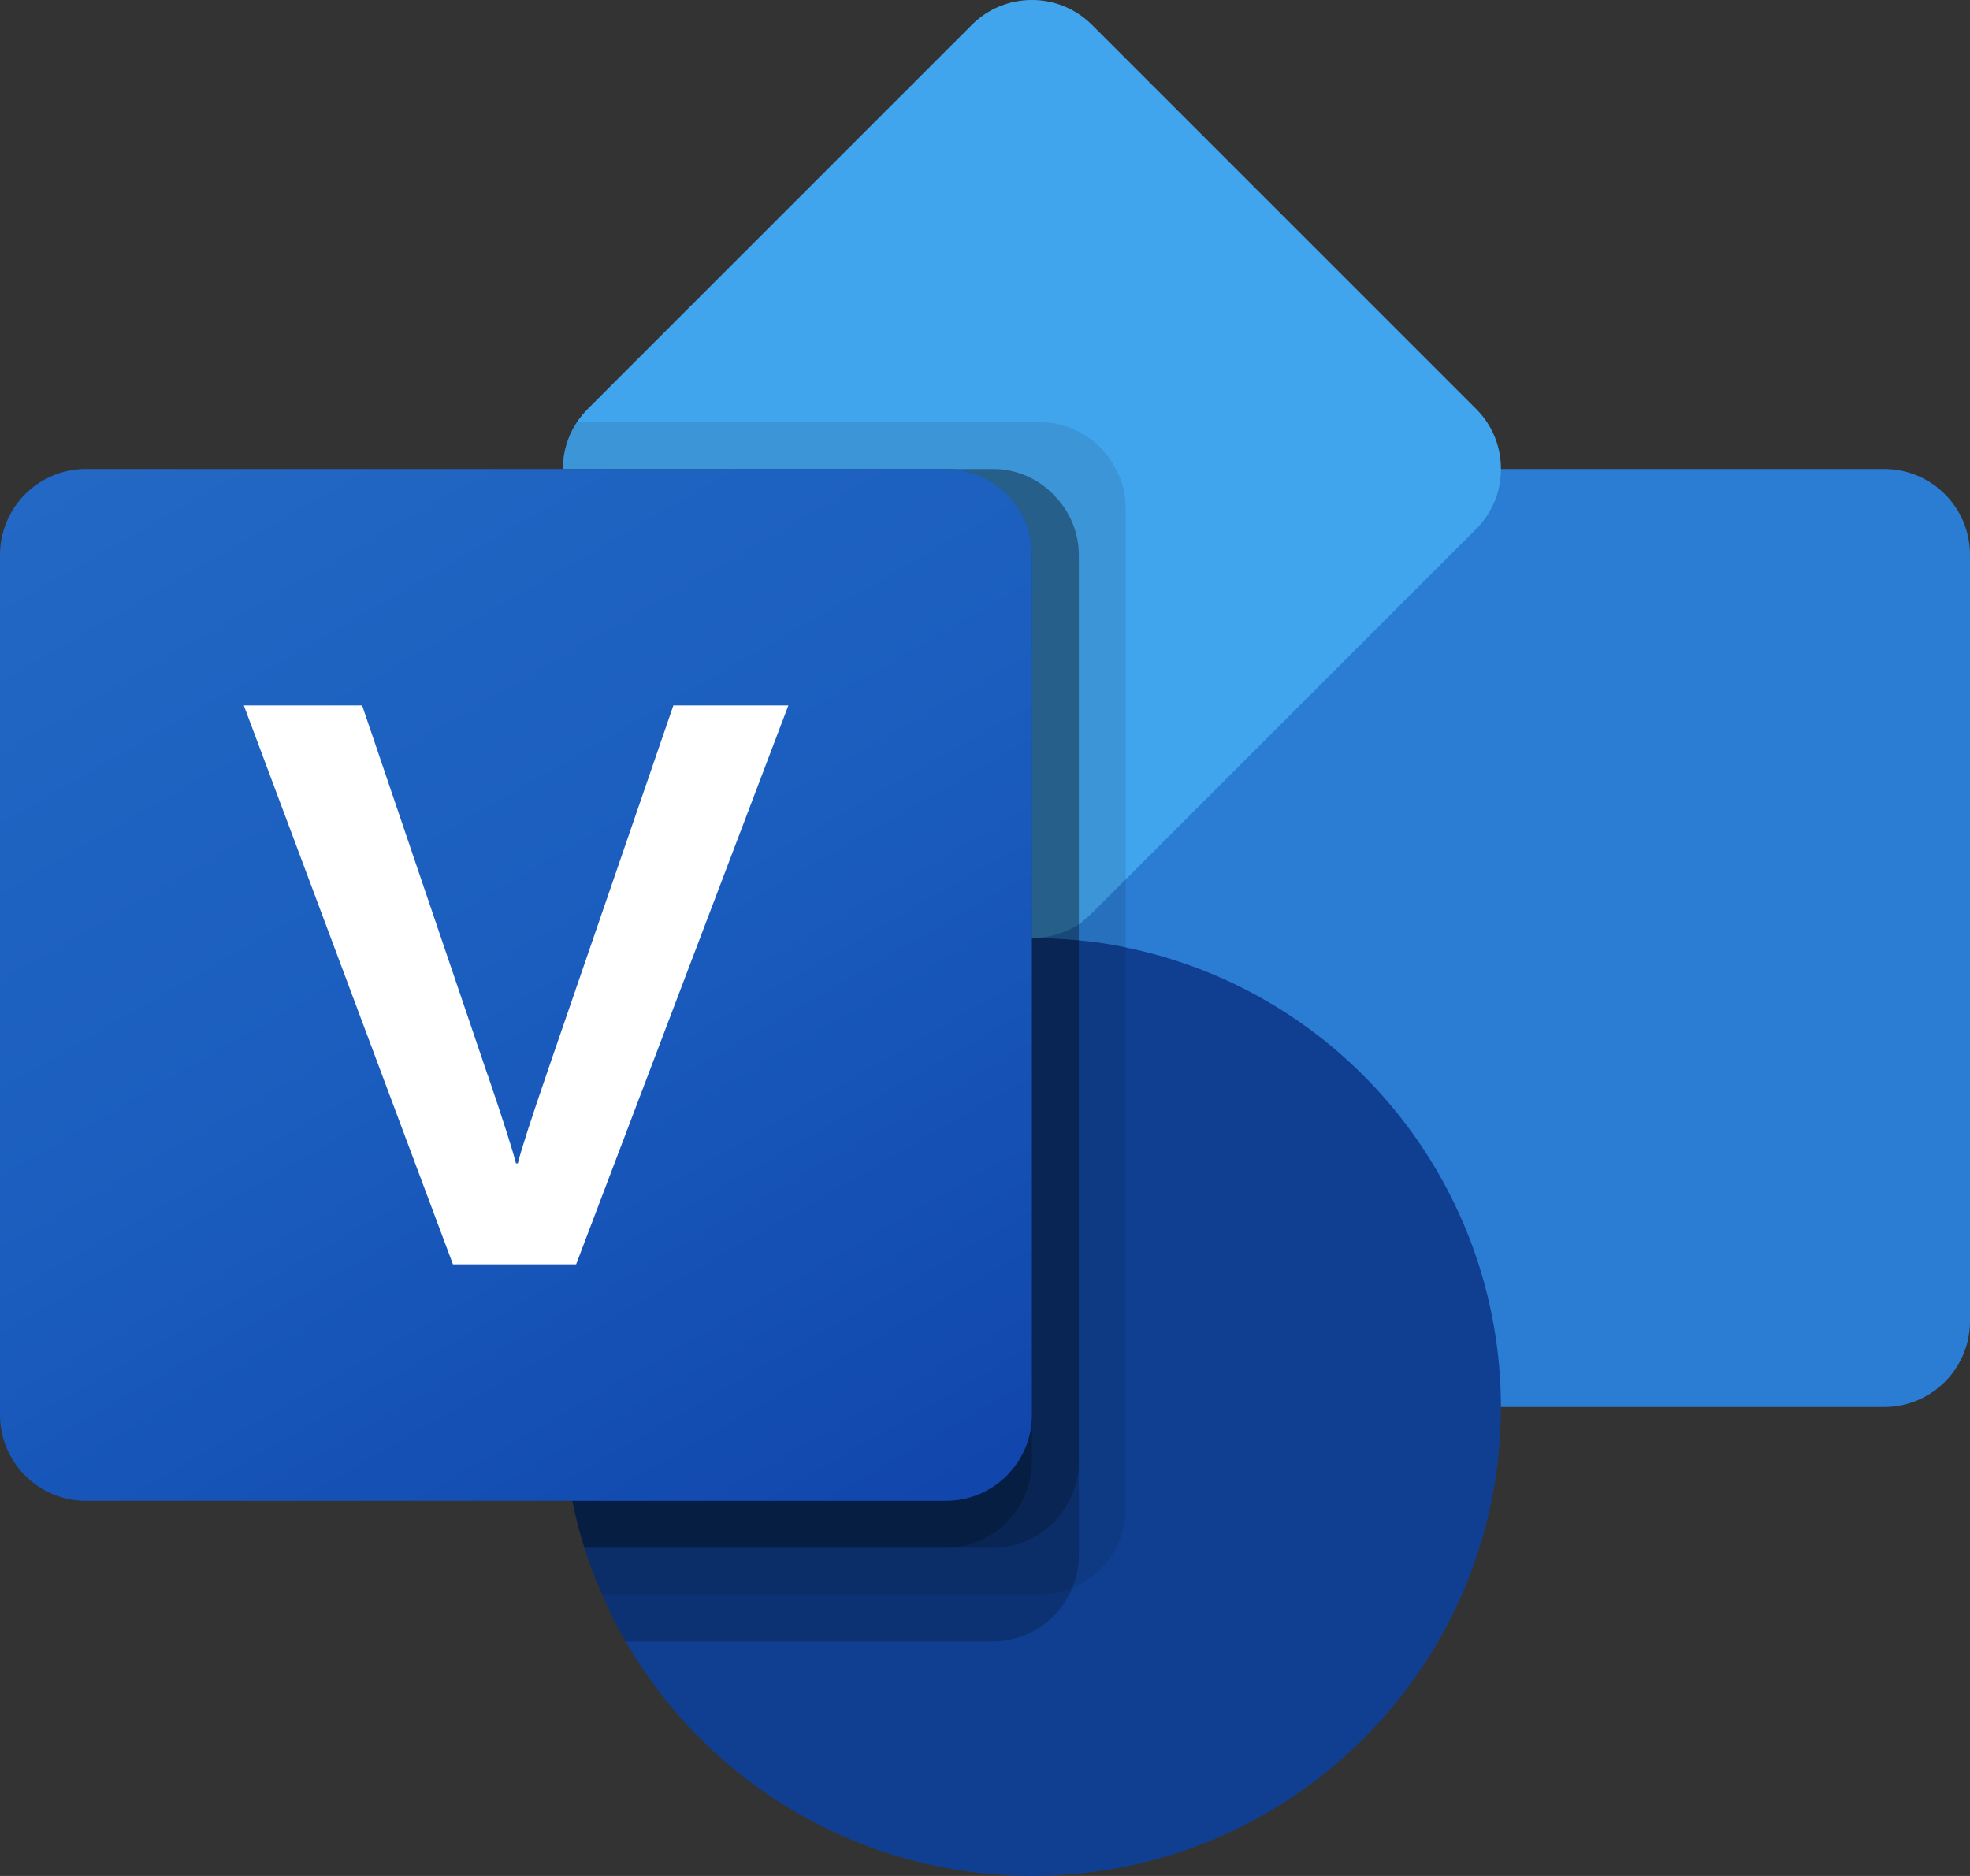
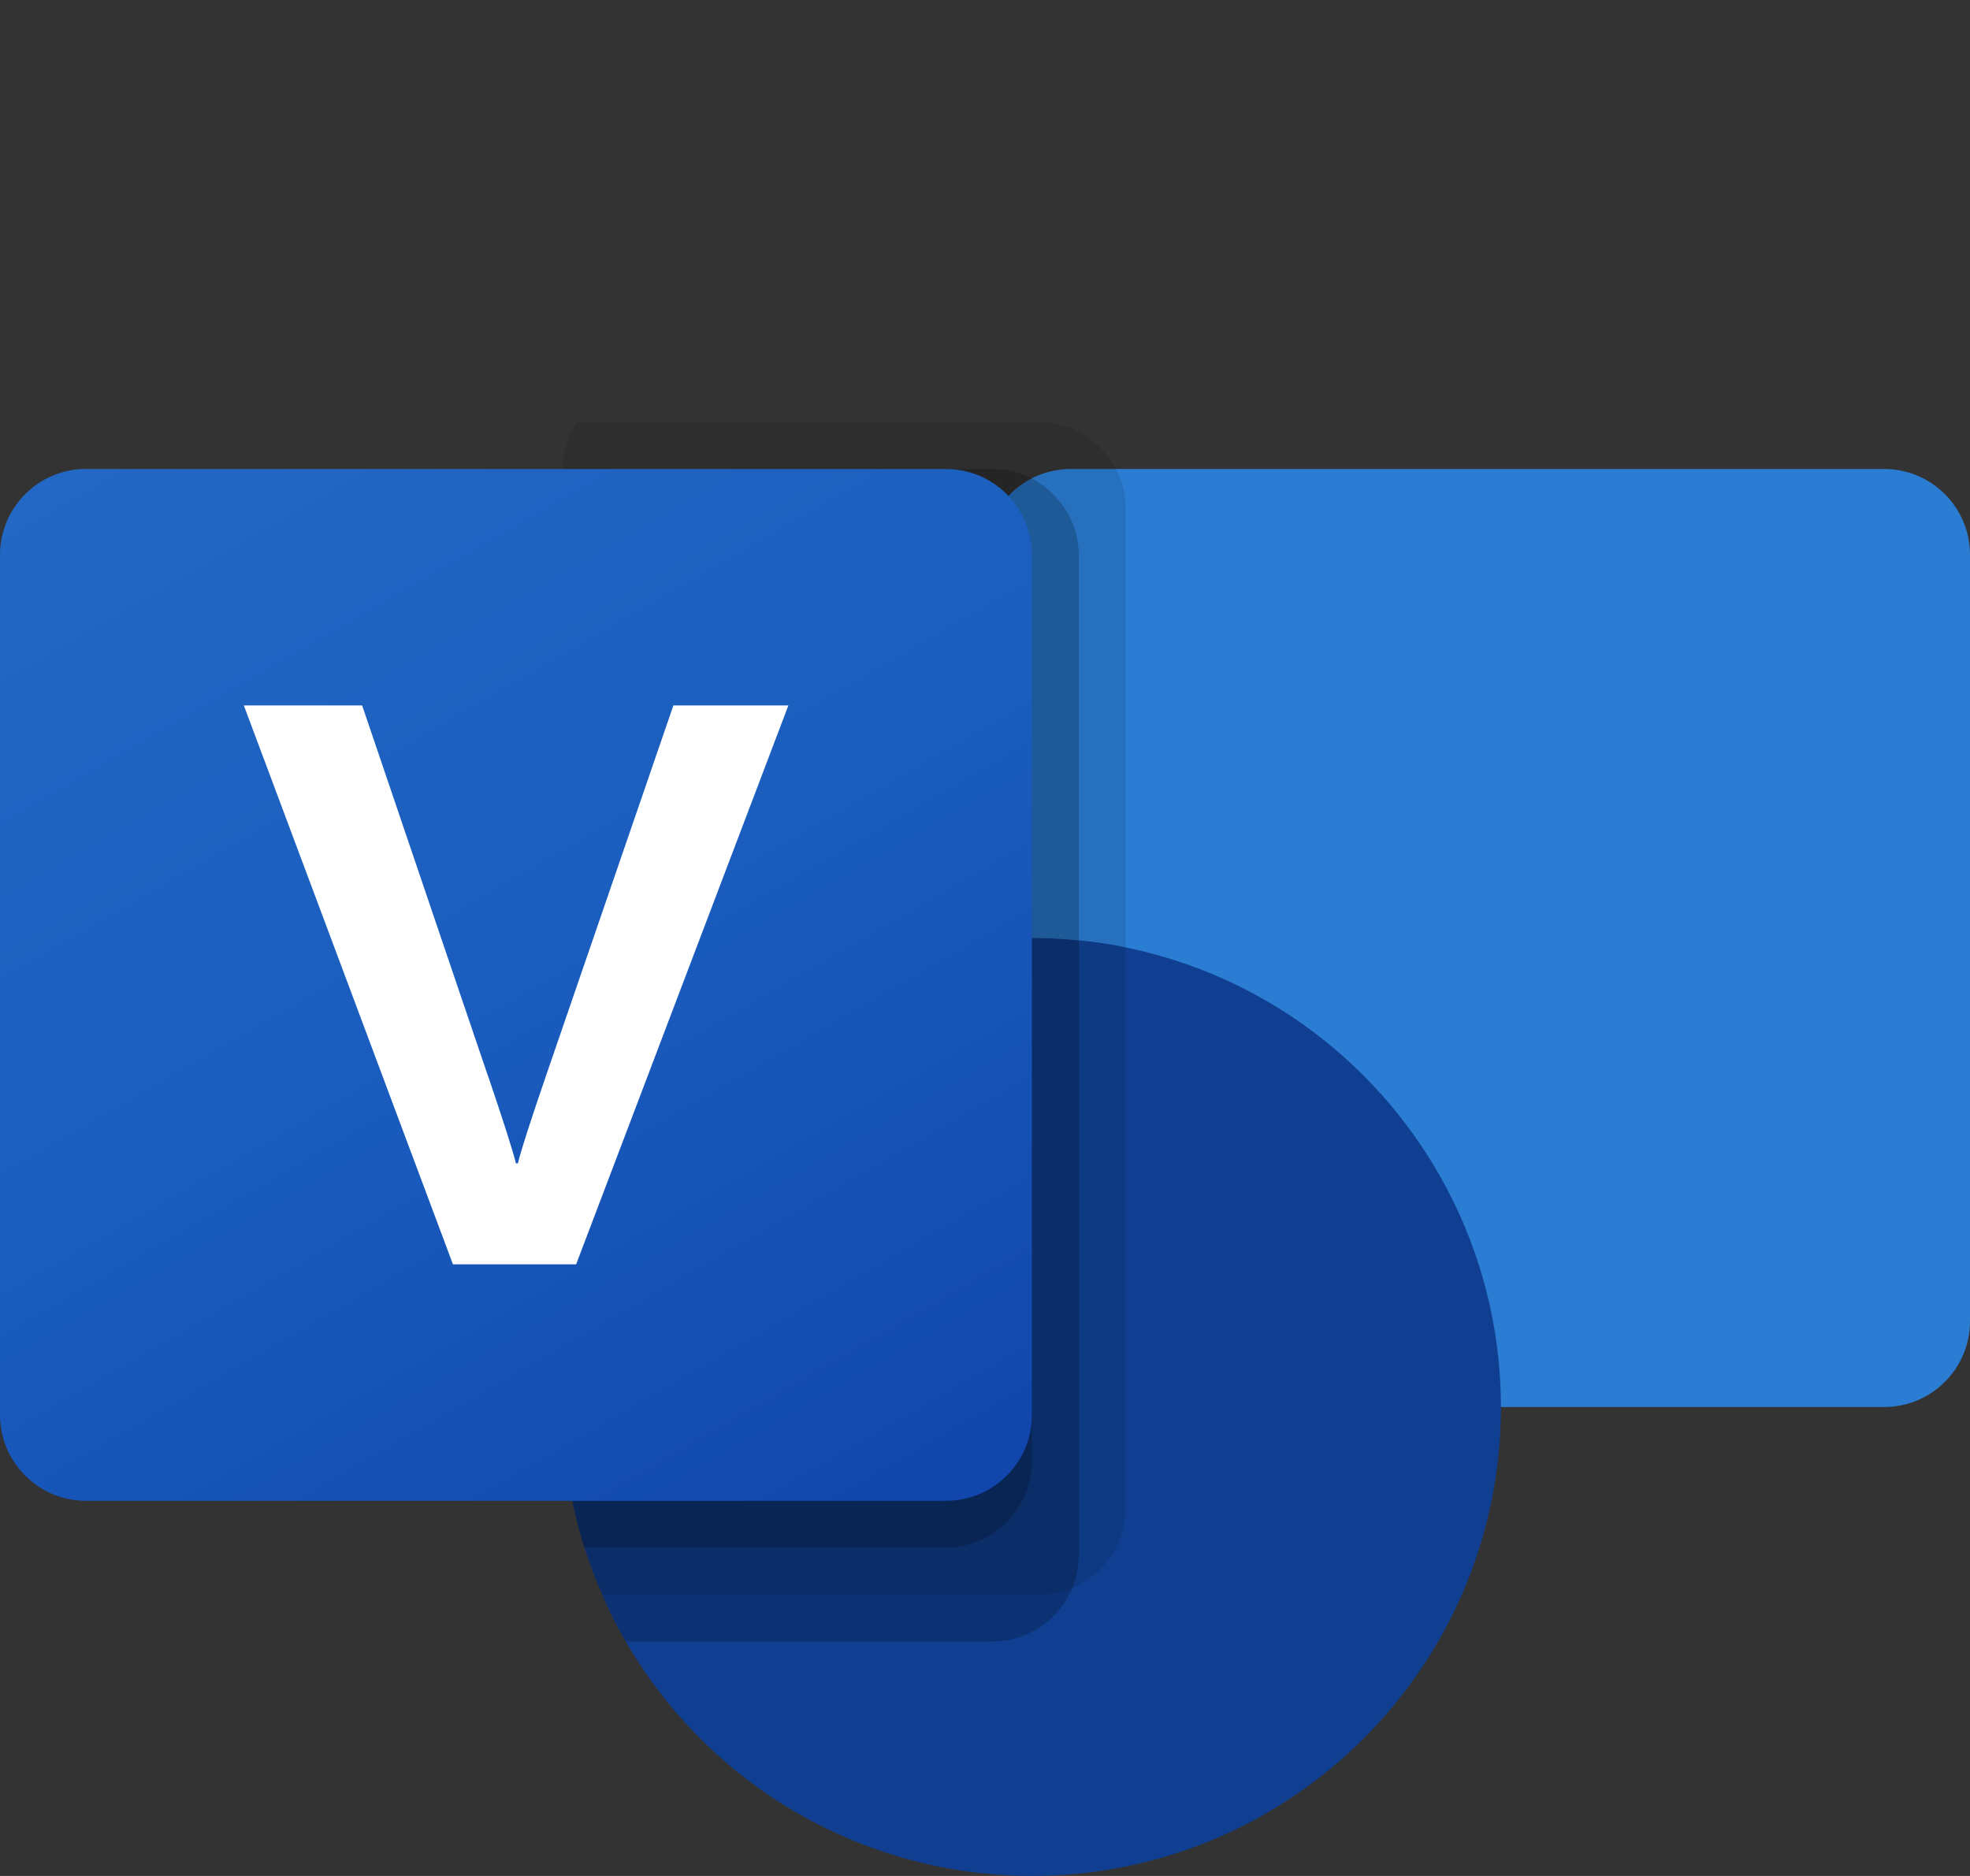
<svg xmlns="http://www.w3.org/2000/svg" id="Ebene_2" data-name="Ebene 2" viewBox="0 0 400 380.95">
  <rect x="0" y="0" width="400" height="380.95" fill="#333333" stroke="none" />
  <defs>
    <style>
      .cls-1 {
        fill: #fff;
      }

      .cls-2 {
        fill: url(#Unbenannter_Verlauf_13);
      }

      .cls-3 {
        opacity: .2;
      }

      .cls-3, .cls-4 {
        isolation: isolate;
      }

      .cls-5 {
        fill: #2b7cd3;
      }

      .cls-4 {
        opacity: .1;
      }

      .cls-6 {
        fill: #103f91;
      }

      .cls-7 {
        fill: #41a5ee;
      }
    </style>
    <linearGradient id="Unbenannter_Verlauf_13" data-name="Unbenannter Verlauf 13" x1="36.4" y1="-1982.65" x2="173.13" y2="-1745.84" gradientTransform="translate(0 2064.24)" gradientUnits="userSpaceOnUse">
      <stop offset="0" stop-color="#2368c4" />
      <stop offset=".5" stop-color="#1a5dbe" />
      <stop offset="1" stop-color="#1146ac" />
    </linearGradient>
  </defs>
  <g id="visio">
    <g>
      <path class="cls-5" d="m217.43,95.24h165.14c9.63,0,17.43,7.8,17.43,17.43v155.62c0,9.63-7.8,17.43-17.43,17.43h-165.14c-9.63,0-17.43-7.8-17.43-17.43V112.67c0-9.63,7.8-17.43,17.43-17.43Z" />
-       <path class="cls-7" d="m304.76,95.24c.02,4.62-1.84,9.06-5.14,12.29l-71.05,71.05-6.76,6.76c-.88.84-1.8,1.64-2.76,2.38-2.85,1.8-6.15,2.76-9.52,2.76-4.62.02-9.06-1.84-12.29-5.14l-77.81-77.81c-5.87-5.79-6.83-14.93-2.29-21.81.68-.99,1.45-1.91,2.29-2.76L197.24,5.14c6.69-6.79,17.61-6.87,24.39-.18.06.06.12.12.18.18l77.81,77.81c3.31,3.23,5.16,7.66,5.14,12.29Z" />
      <path class="cls-6" d="m304.76,285.71c0,52.6-42.64,95.24-95.24,95.23-34.02,0-65.46-18.15-82.47-47.61-1.83-3.05-3.42-6.23-4.76-9.52-1.4-3.1-2.61-6.28-3.62-9.52-15.78-50.18,12.1-103.64,62.28-119.42,9.25-2.91,18.88-4.39,28.58-4.39,3.24,0,6.38.19,9.52.48,3.2.28,6.38.75,9.52,1.43,44.31,9.11,76.14,48.09,76.19,93.33Z" />
      <path class="cls-4" d="m228.57,103.14v203.24c-.05,7.06-4.33,13.41-10.86,16.1-2.08.88-4.31,1.33-6.57,1.33h-88.86c-1.4-3.1-2.61-6.28-3.62-9.52-15.78-50.18,12.1-103.64,62.28-119.42,9.25-2.91,18.88-4.39,28.58-4.39-4.62.02-9.06-1.84-12.29-5.14l-77.81-77.81c-5.87-5.79-6.83-14.93-2.29-21.81h94c6.52.04,12.47,3.71,15.43,9.52,1.34,2.42,2.03,5.14,2,7.9Z" />
      <path class="cls-3" d="m219.05,112.67v203.24c0,2.26-.45,4.49-1.33,6.57-2.69,6.53-9.03,10.81-16.1,10.86h-74.57c-1.83-3.05-3.42-6.23-4.76-9.52-1.4-3.1-2.61-6.28-3.62-9.52-15.78-50.18,12.1-103.64,62.28-119.42,9.25-2.91,18.88-4.39,28.58-4.39-4.62.02-9.06-1.84-12.29-5.14l-77.81-77.81c-3.31-3.23-5.16-7.66-5.14-12.29h87.33c4.83-.02,9.44,2.03,12.67,5.62,3.04,3.18,4.75,7.41,4.76,11.81Z" />
-       <path class="cls-3" d="m219.05,112.67v184.19c-.07,9.6-7.83,17.36-17.43,17.43h-82.95c-15.78-50.18,12.1-103.64,62.28-119.42,9.25-2.91,18.88-4.39,28.58-4.39-4.62.02-9.06-1.84-12.29-5.14l-77.81-77.81c-3.31-3.23-5.16-7.66-5.14-12.29h87.33c4.83-.02,9.44,2.03,12.67,5.62,3.04,3.18,4.75,7.41,4.76,11.81Z" />
      <path class="cls-3" d="m209.52,112.67v77.81c-4.62.02-9.06-1.84-12.29-5.14l-77.81-77.81c-3.31-3.23-5.16-7.66-5.14-12.29h77.81c9.61.04,17.39,7.82,17.43,17.43Z" />
      <path class="cls-3" d="m209.52,190.48v106.38c-.07,9.6-7.83,17.36-17.43,17.43h-73.43c-15.78-50.18,12.1-103.64,62.28-119.42,9.25-2.91,18.88-4.39,28.58-4.39Z" />
      <path class="cls-2" d="m17.46,95.24h174.61c9.64,0,17.46,7.82,17.46,17.46v174.61c0,9.64-7.82,17.46-17.46,17.46H17.46c-9.64,0-17.46-7.82-17.46-17.46V112.69c0-9.64,7.82-17.46,17.46-17.46Z" />
      <path class="cls-1" d="m99.05,218.36c3.21,9.45,5.11,15.41,5.71,17.89h.39c.58-2.48,2.64-8.86,6.18-19.15l25.4-73.85h23.35l-43.1,113.5h-25.01l-42.46-113.5h24.02l25.5,75.11Z" />
    </g>
  </g>
</svg>